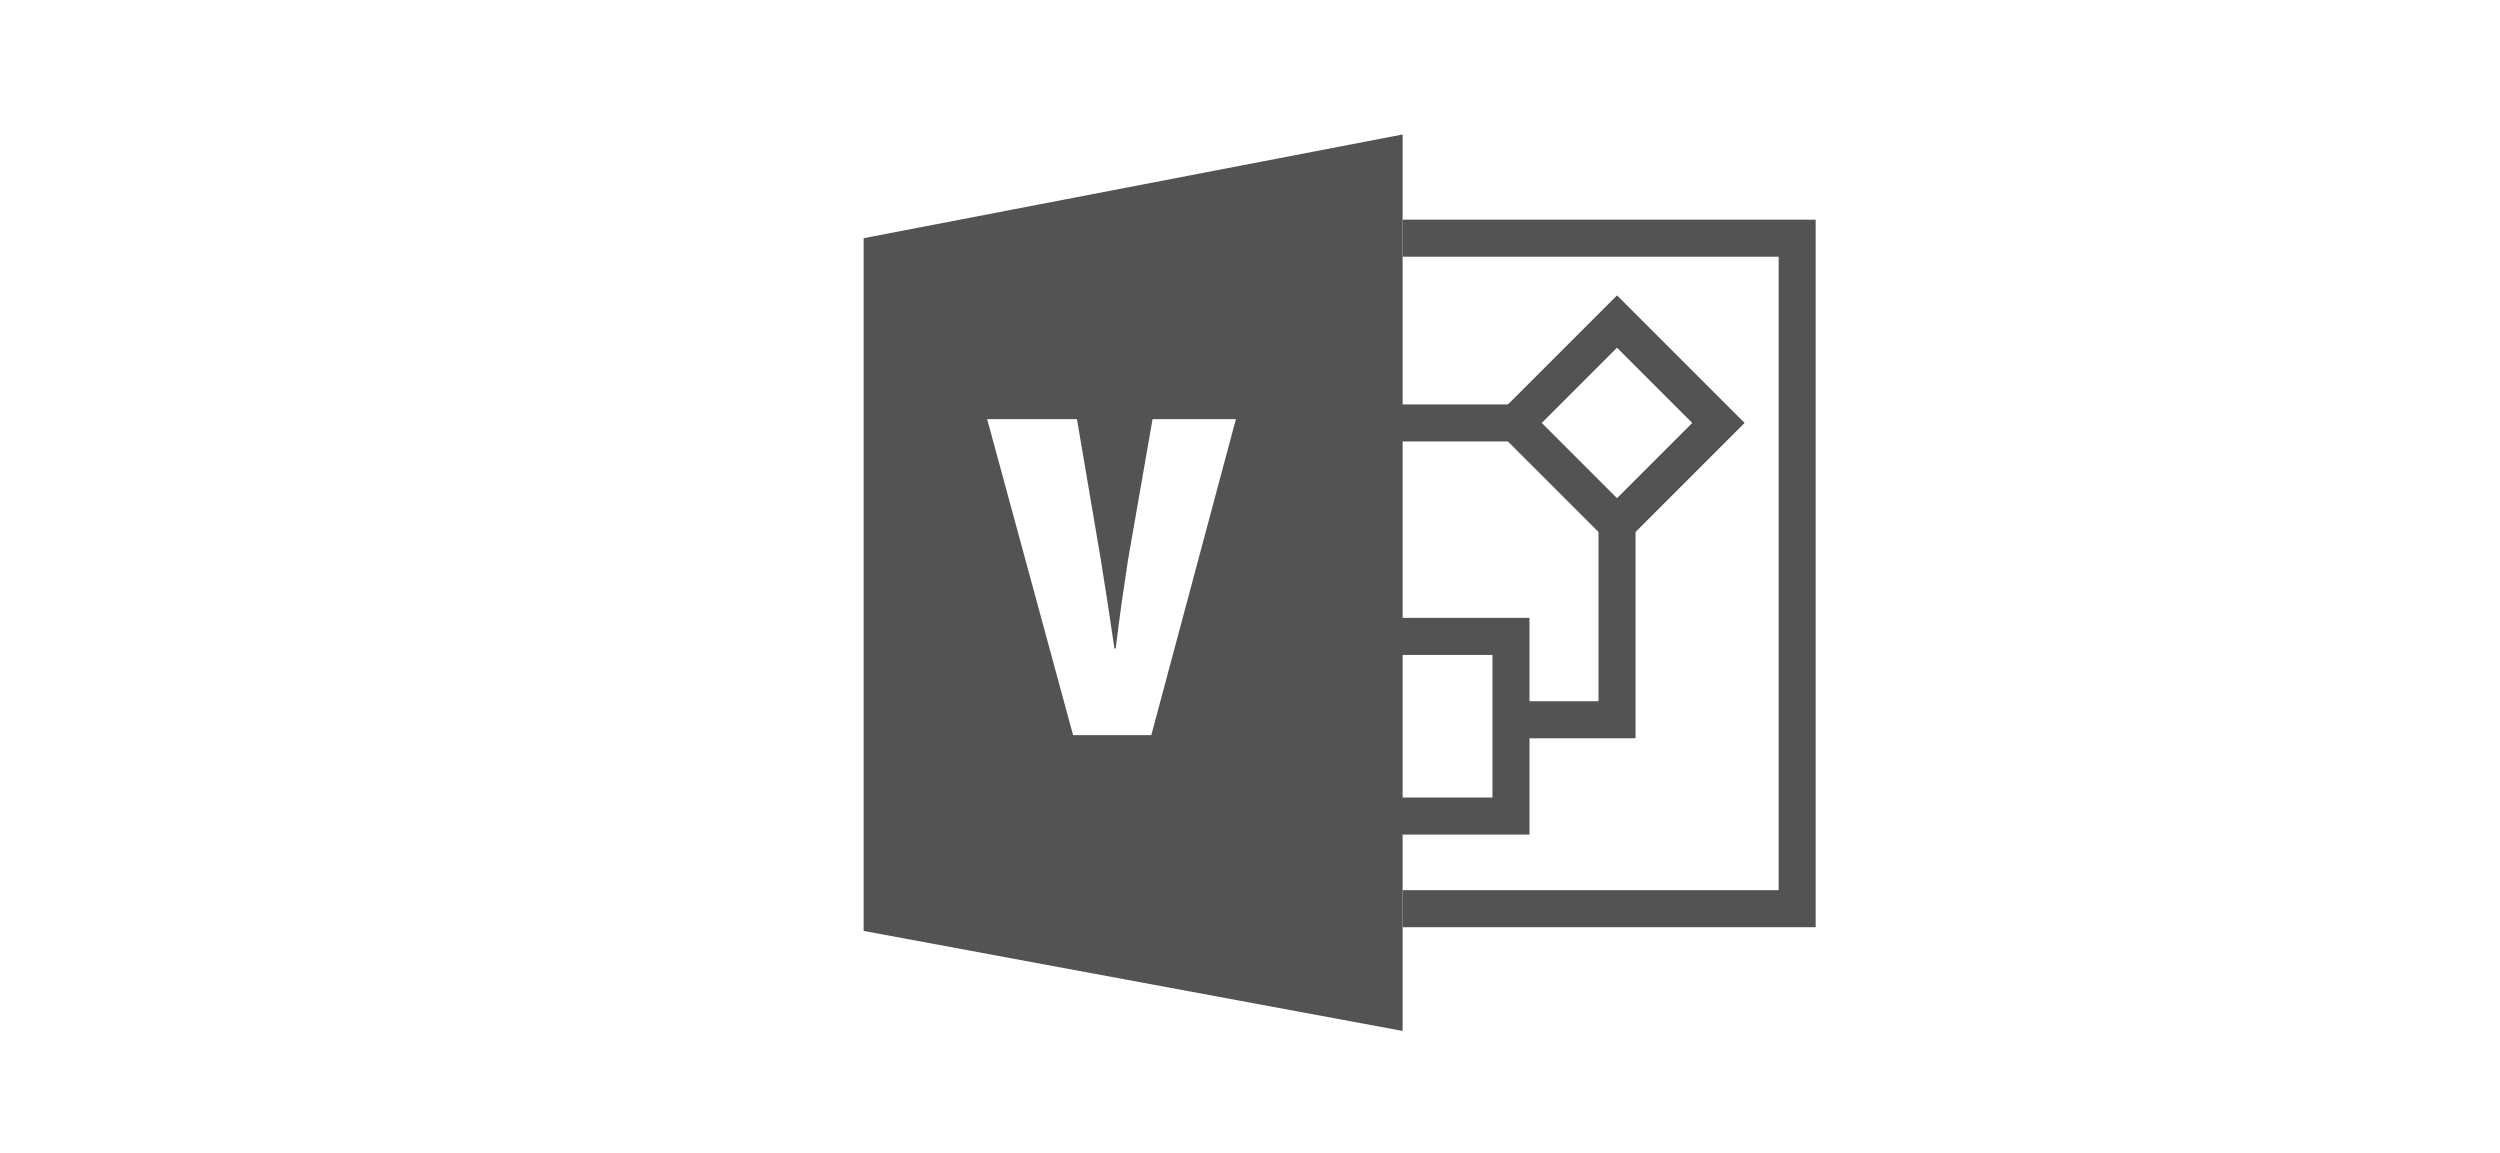
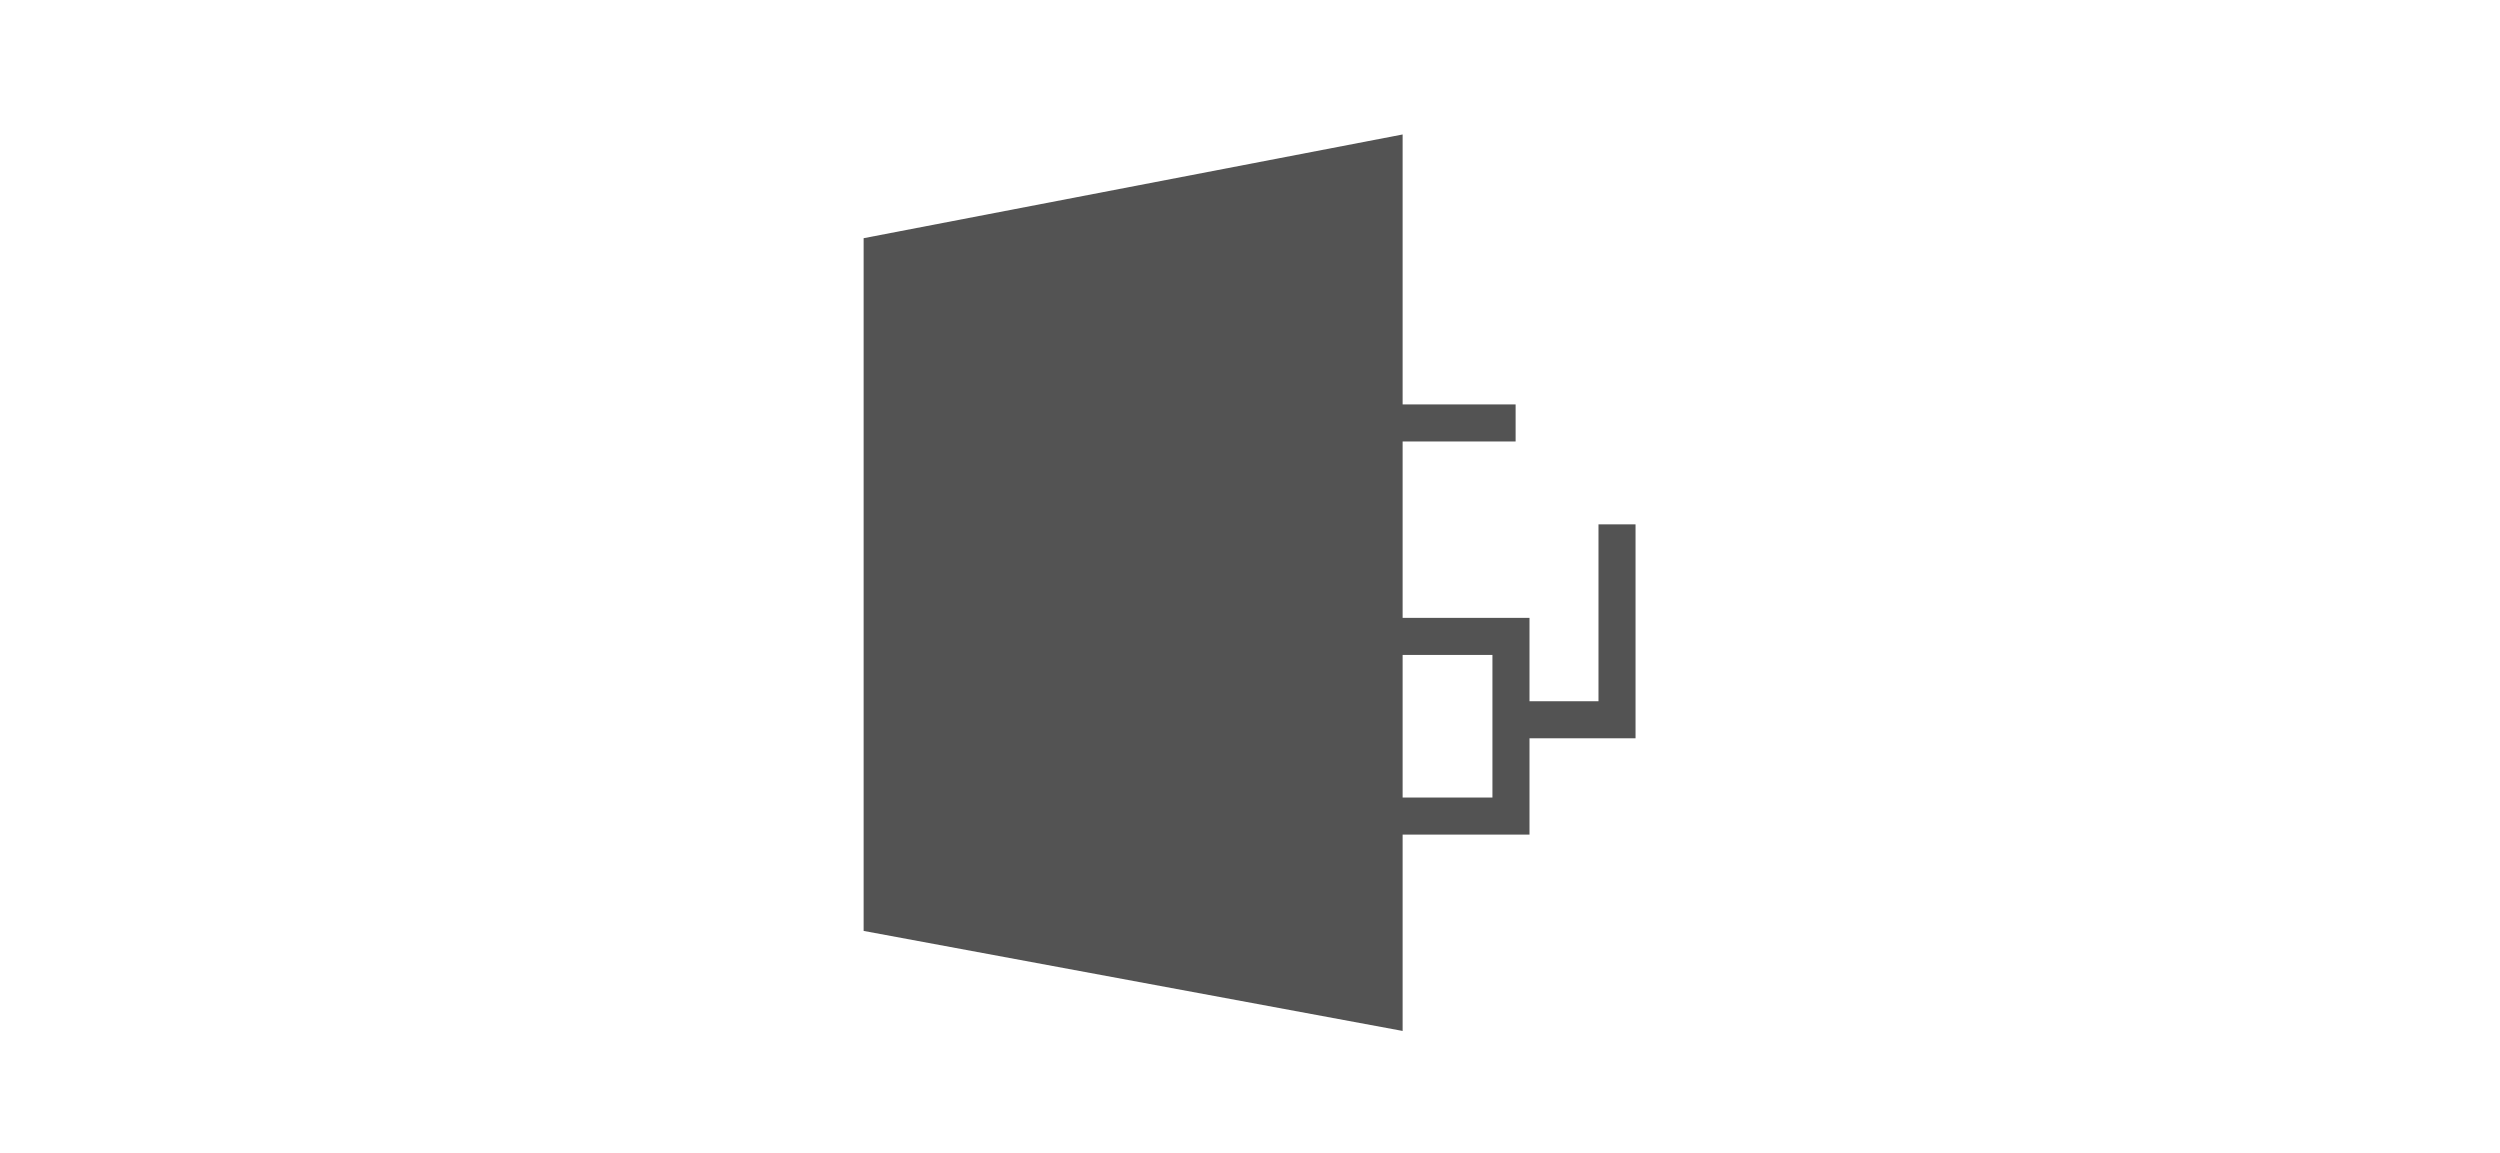
<svg xmlns="http://www.w3.org/2000/svg" width="195.211" height="90" viewBox="0 0 195.211 90">
  <defs>
    <style>
      .cls-1 {
        fill: #fff;
      }

      .cls-2 {
        fill: none;
      }

      .cls-3 {
        fill: #535353;
      }
    </style>
  </defs>
  <title>Visio</title>
  <g id="Слой_2" data-name="Слой 2">
    <g id="Слой_1-2" data-name="Слой 1">
      <g>
-         <rect class="cls-1" width="195.211" height="90" />
        <g>
          <line class="cls-2" x1="67.436" y1="18.599" x2="67.436" y2="72.69" />
          <polyline class="cls-3" points="67.436 72.69 109.523 80.5 109.523 10.5 67.436 18.599" />
-           <path class="cls-1" d="M84.094,32.729l1.867,11c.353,2.22.706,4.441,1.059,6.913h.1c.3-2.523.606-4.591.959-6.913l1.917-11h6.509L89.9,57.4H83.791l-6.71-24.674Z" />
-           <polygon class="cls-3" points="141.775 72.401 109.523 72.401 109.523 69.508 138.883 69.508 138.883 20.045 109.523 20.045 109.523 17.153 141.775 17.153 141.775 72.401" />
-           <path class="cls-3" d="M126.264,42.989,116.3,33.026l9.964-9.964,9.964,9.964Zm-5.873-9.964,5.873,5.873,5.873-5.873-5.873-5.873Z" />
          <rect class="cls-3" x="105.763" y="31.579" width="12.583" height="2.893" />
          <polygon class="cls-3" points="127.71 57.649 117.984 57.649 117.984 54.756 124.817 54.756 124.817 40.944 127.71 40.944 127.71 57.649" />
          <path class="cls-3" d="M119.43,65.169H102.508V48.248H119.43ZM105.4,62.277h11.136V51.141H105.4Z" />
        </g>
      </g>
    </g>
  </g>
</svg>